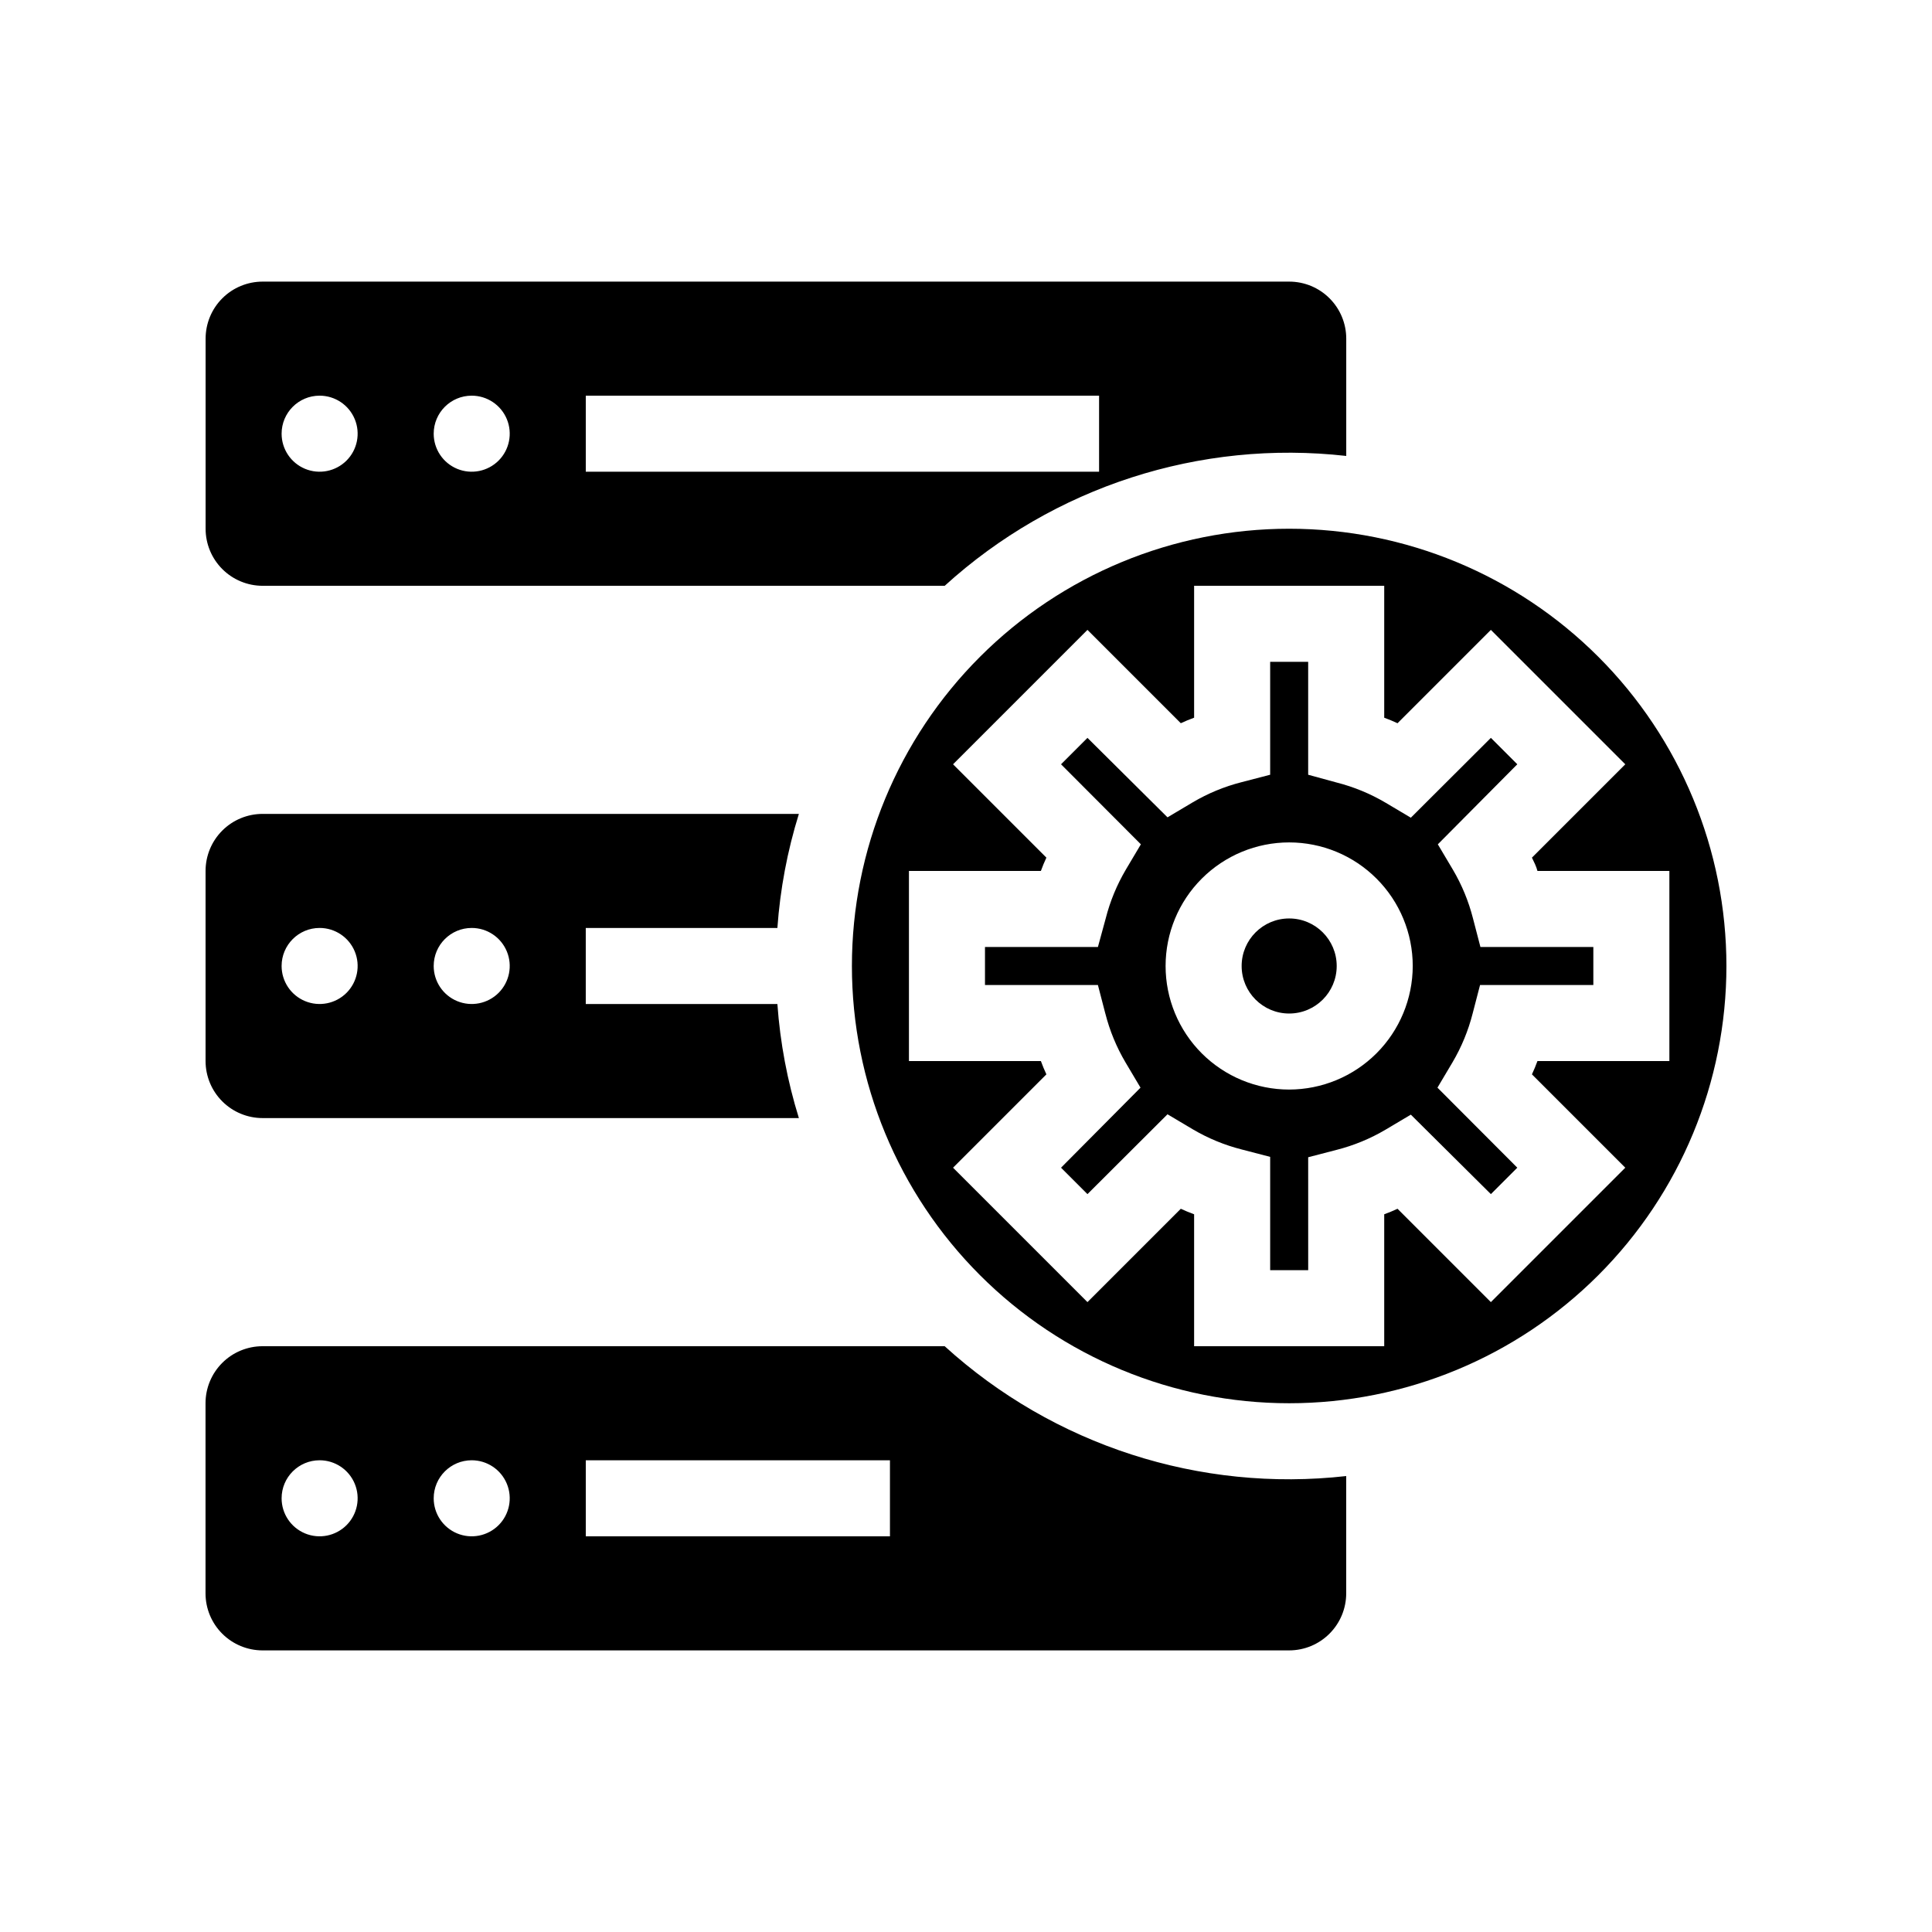
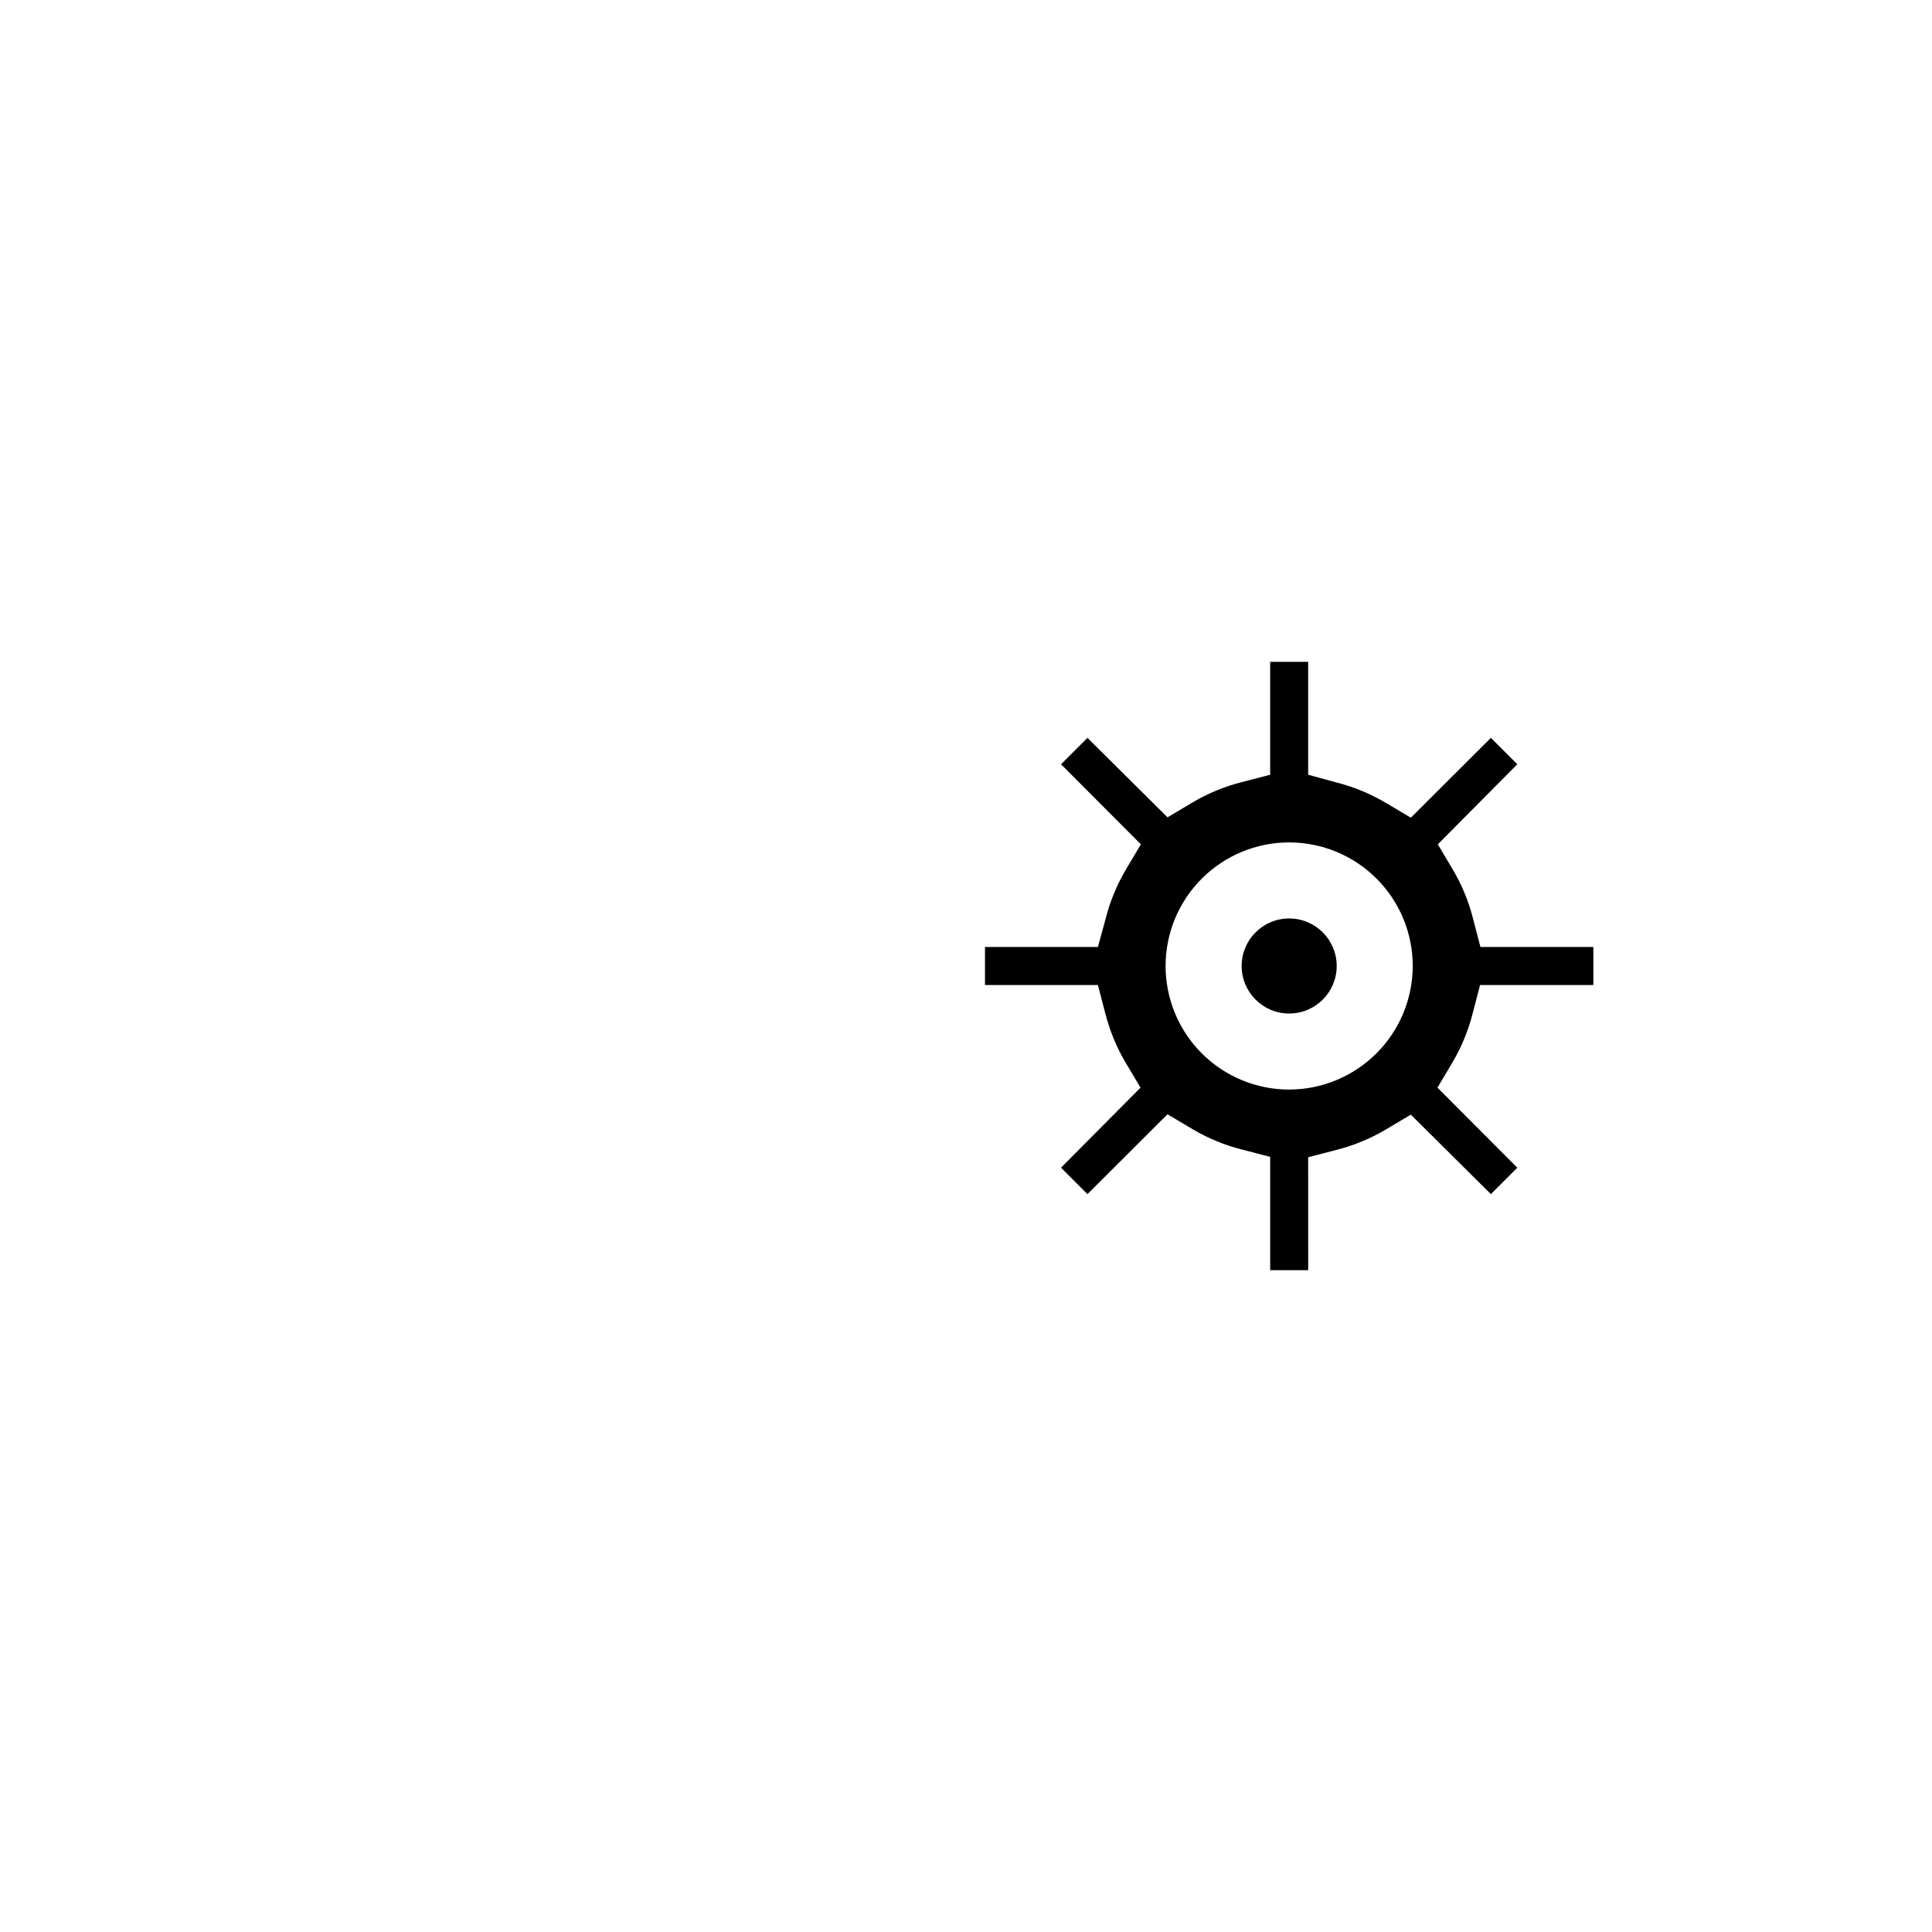
<svg xmlns="http://www.w3.org/2000/svg" fill="#000000" width="800px" height="800px" version="1.1" viewBox="144 144 512 512">
  <g>
    <path d="m498.24 400c0 6.953-5.641 12.594-12.598 12.594-6.953 0-12.594-5.641-12.594-12.594 0-6.957 5.641-12.598 12.594-12.598 6.957 0 12.598 5.641 12.598 12.598" />
-     <path d="m213.59 440.3h142.12c-3.055-9.824-4.965-19.969-5.695-30.23h-50.781v-20.152h50.781c0.73-10.262 2.641-20.406 5.695-30.227h-142.12c-4.008 0-7.856 1.59-10.688 4.426-2.836 2.836-4.426 6.68-4.426 10.688v50.379c0 4.012 1.59 7.856 4.426 10.688 2.832 2.836 6.68 4.43 10.688 4.43zm55.418-50.383c4.074 0 7.75 2.457 9.309 6.219 1.559 3.766 0.699 8.102-2.184 10.984-2.883 2.879-7.215 3.742-10.98 2.184s-6.219-5.234-6.219-9.309c0-5.566 4.508-10.078 10.074-10.078zm-40.305 0c4.074 0 7.75 2.457 9.309 6.219 1.559 3.766 0.699 8.102-2.184 10.984-2.883 2.879-7.215 3.742-10.98 2.184s-6.219-5.234-6.219-9.309c0-5.566 4.508-10.078 10.074-10.078z" />
-     <path d="m213.59 299.24h180.77c28.863-26.254 67.637-38.793 106.41-34.41v-31.086c0-4.008-1.594-7.856-4.43-10.688-2.832-2.836-6.676-4.426-10.688-4.426h-272.05c-4.008 0-7.856 1.59-10.688 4.426-2.836 2.832-4.426 6.68-4.426 10.688v50.379c0 4.012 1.59 7.856 4.426 10.688 2.832 2.836 6.68 4.43 10.688 4.43zm85.648-50.383h136.03v20.152h-136.03zm-30.23 0c4.074 0 7.75 2.457 9.309 6.219 1.559 3.766 0.699 8.102-2.184 10.984-2.883 2.879-7.215 3.742-10.98 2.184-3.766-1.562-6.219-5.234-6.219-9.309 0-5.566 4.508-10.078 10.074-10.078zm-40.305 0c4.074 0 7.75 2.457 9.309 6.219 1.559 3.766 0.699 8.102-2.184 10.984-2.883 2.879-7.215 3.742-10.98 2.184-3.766-1.562-6.219-5.234-6.219-9.309 0-5.566 4.508-10.078 10.074-10.078z" />
    <path d="m534.36 387.4c-1.156-4.547-2.953-8.906-5.34-12.945l-3.981-6.699 21.059-21.215-7-7-21.211 21.16-6.699-3.981h-0.004c-4.039-2.387-8.398-4.184-12.945-5.34l-7.559-2.066v-29.926h-10.074v29.926l-7.559 1.965c-4.547 1.156-8.906 2.953-12.949 5.34l-6.699 3.981-21.211-21.059-7.004 7 21.16 21.211-3.981 6.699v0.004c-2.383 4.039-4.184 8.398-5.34 12.945l-2.062 7.559h-29.93v10.078h29.926l1.965 7.559 0.004-0.004c1.156 4.547 2.953 8.906 5.34 12.949l3.981 6.699-21.062 21.211 7.004 7.004 21.211-21.16 6.699 3.981c4.043 2.383 8.402 4.184 12.949 5.34l7.559 1.965v30.027h10.078l-0.004-29.926 7.559-1.965c4.547-1.16 8.906-2.957 12.945-5.344l6.699-3.981 21.215 21.062 7-7.004-21.16-21.211 3.981-6.699c2.387-4.043 4.184-8.402 5.344-12.949l1.965-7.559h30.023v-10.074h-29.926zm-48.719 45.344c-8.684 0-17.012-3.449-23.156-9.59-6.141-6.144-9.59-14.473-9.59-23.156 0-8.688 3.449-17.016 9.59-23.156 6.144-6.144 14.473-9.594 23.156-9.594 8.688 0 17.016 3.449 23.156 9.594 6.144 6.141 9.594 14.469 9.594 23.156-0.016 8.68-3.469 17-9.605 23.141-6.141 6.137-14.461 9.594-23.145 9.605z" />
-     <path d="m213.59 581.37h272.05c4.012 0 7.856-1.594 10.688-4.43 2.836-2.832 4.43-6.676 4.43-10.688v-31.082c-38.77 4.379-77.543-8.16-106.41-34.41h-180.77c-4.008 0-7.856 1.59-10.688 4.426-2.836 2.836-4.426 6.68-4.426 10.688v50.379c0 4.012 1.59 7.856 4.426 10.688 2.832 2.836 6.68 4.43 10.688 4.43zm85.648-50.383h80.609v20.152h-80.609zm-30.23 0c4.074 0 7.75 2.457 9.309 6.223 1.559 3.762 0.699 8.098-2.184 10.98-2.883 2.879-7.215 3.742-10.98 2.184s-6.219-5.234-6.219-9.309c0-5.566 4.508-10.078 10.074-10.078zm-40.305 0c4.074 0 7.75 2.457 9.309 6.223 1.559 3.762 0.699 8.098-2.184 10.98-2.883 2.879-7.215 3.742-10.98 2.184s-6.219-5.234-6.219-9.309c0-5.566 4.508-10.078 10.074-10.078z" />
-     <path d="m485.64 284.12c-30.73 0-60.203 12.211-81.934 33.941-21.734 21.73-33.941 51.203-33.941 81.938 0 30.73 12.207 60.203 33.941 81.934 21.73 21.734 51.203 33.941 81.934 33.941 30.734 0 60.207-12.207 81.938-33.941 21.73-21.73 33.941-51.203 33.941-81.934 0-30.734-12.211-60.207-33.941-81.938s-51.203-33.941-81.938-33.941zm65.801 90.688h34.961v50.379h-34.961c-0.453 1.211-0.906 2.367-1.461 3.527l24.738 24.738-35.621 35.621-24.738-24.738c-1.16 0.555-2.316 1.008-3.527 1.461v34.965h-50.379v-34.965c-1.211-0.453-2.367-0.906-3.527-1.461l-24.738 24.738-35.621-35.621 24.738-24.738c-0.555-1.16-1.008-2.316-1.461-3.527h-34.965v-50.379h34.965c0.453-1.211 0.906-2.367 1.461-3.527l-24.738-24.738 35.621-35.621 24.738 24.738c1.16-0.555 2.316-1.008 3.527-1.461v-34.961h50.379v34.965c1.211 0.453 2.367 0.906 3.527 1.461l24.738-24.738 35.621 35.621-24.738 24.734c0.551 1.16 1.156 2.316 1.461 3.527z" />
  </g>
</svg>